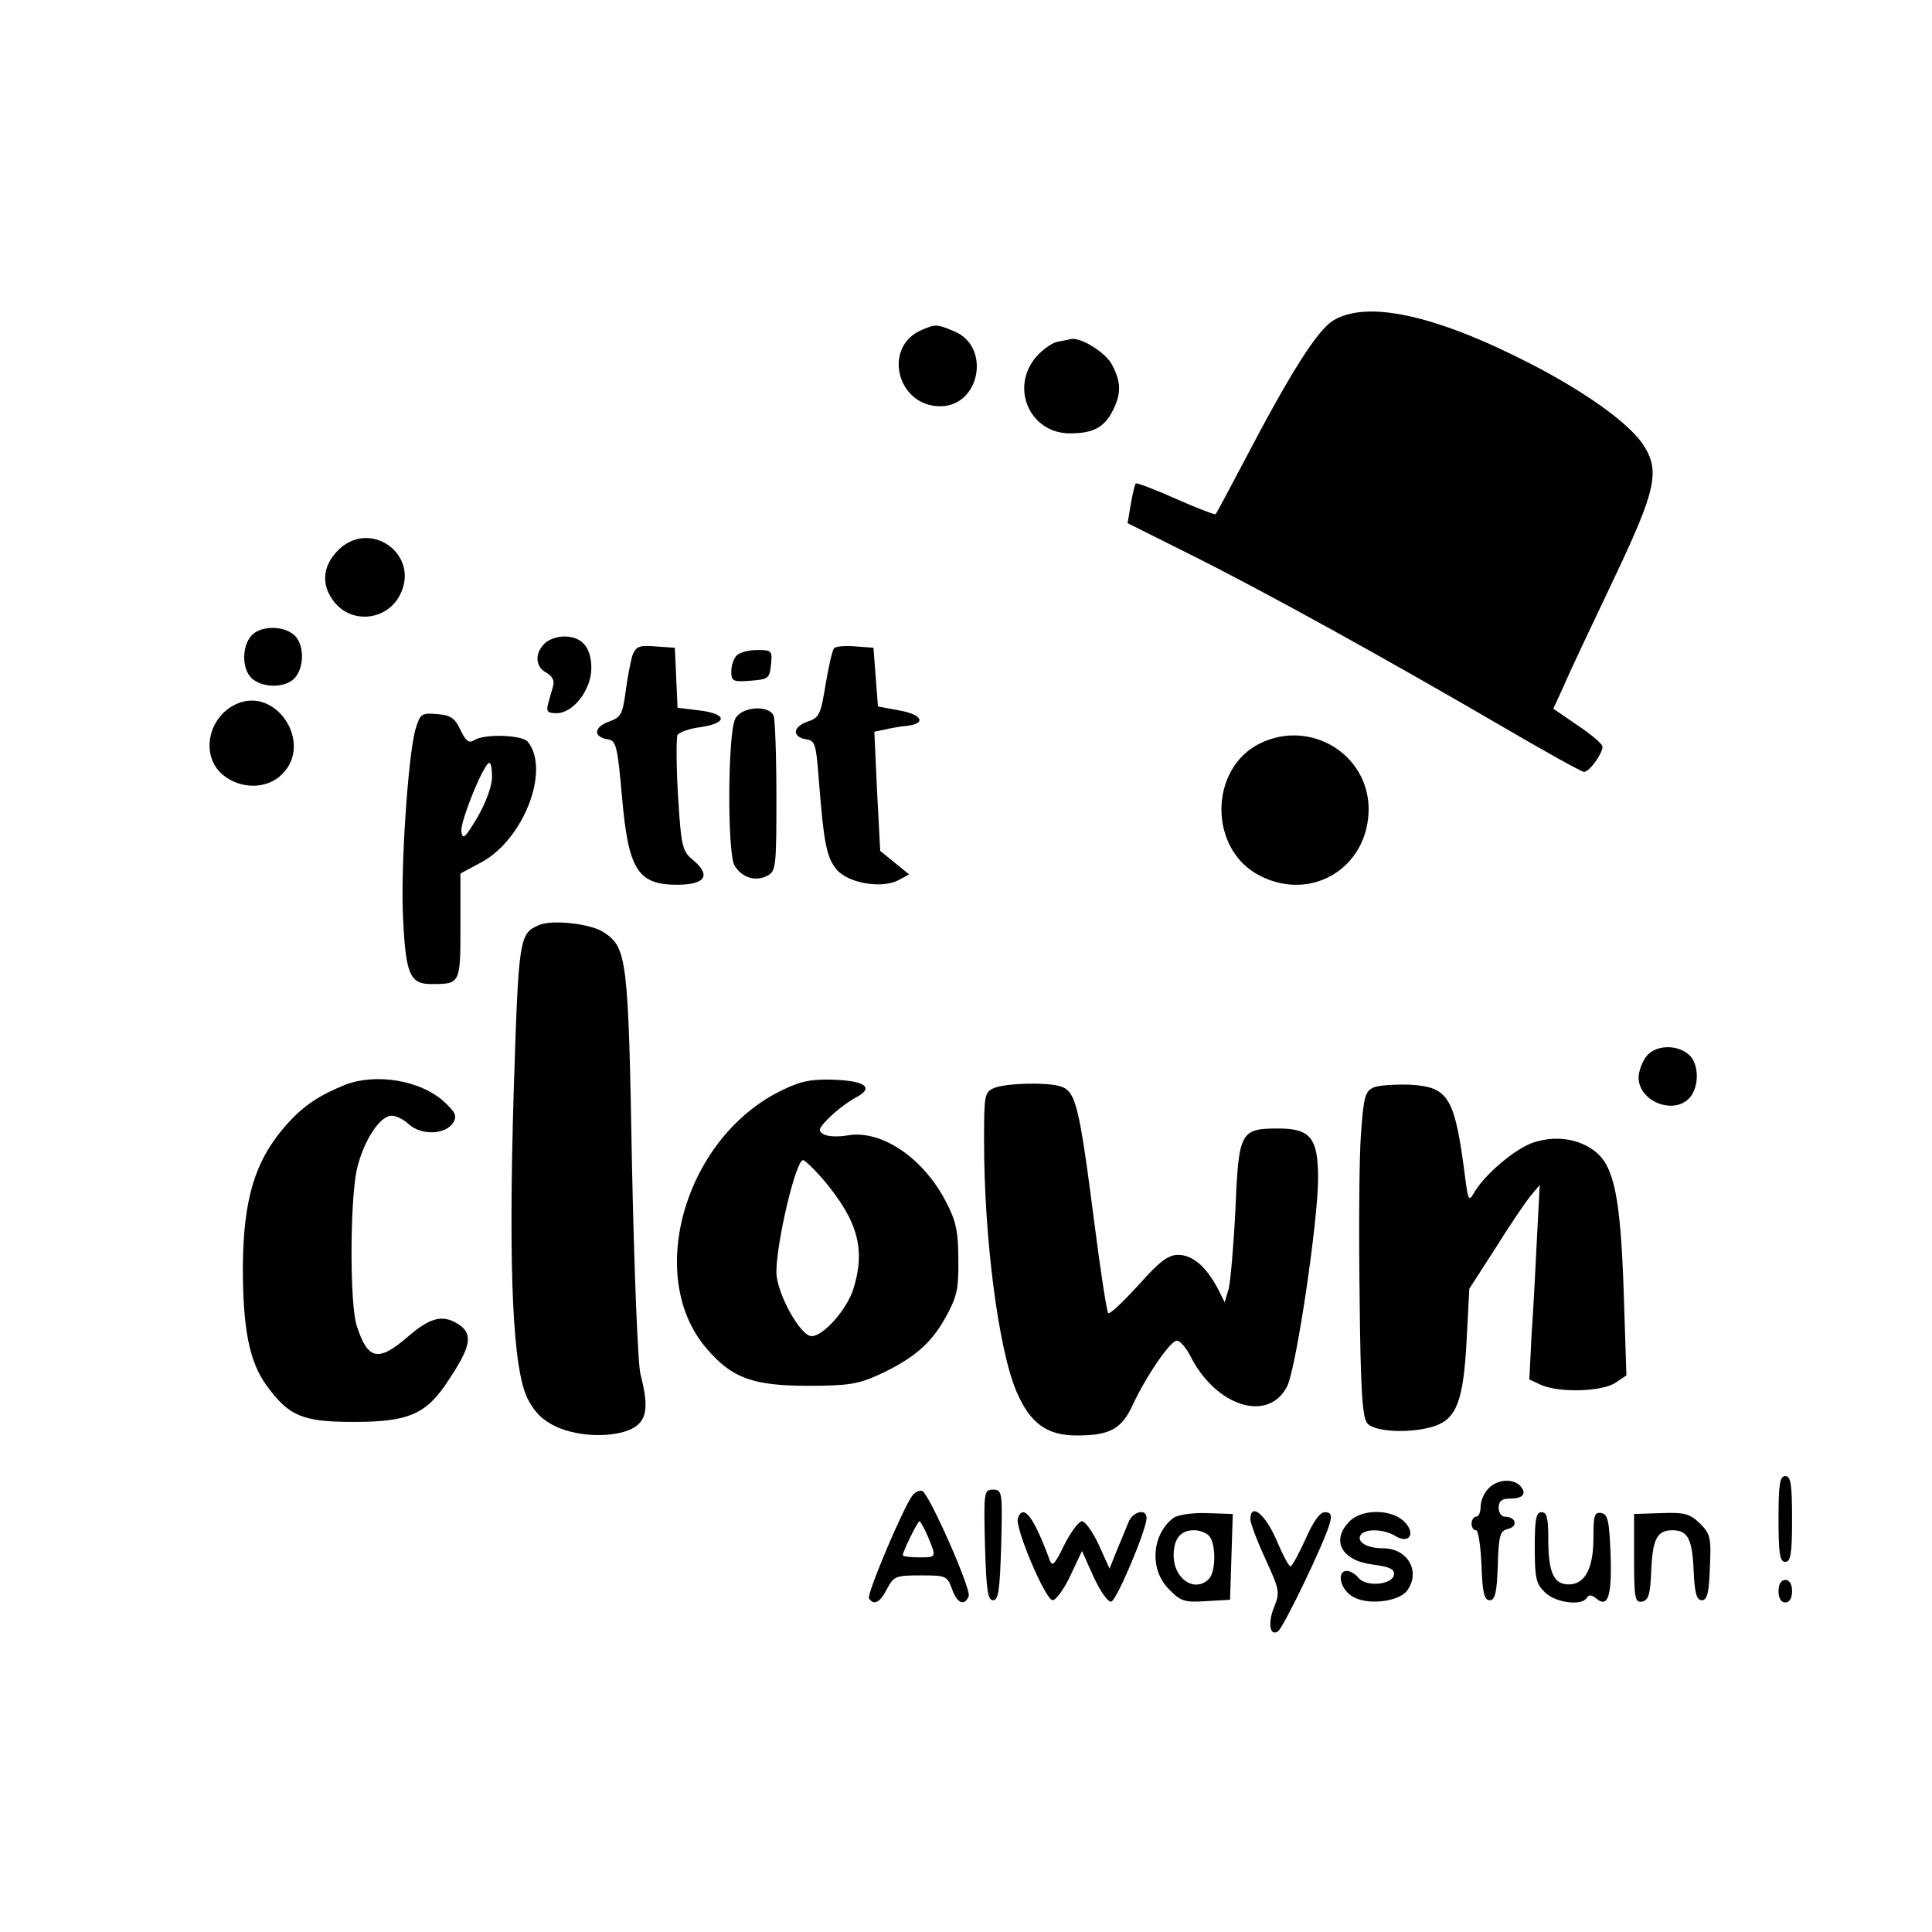
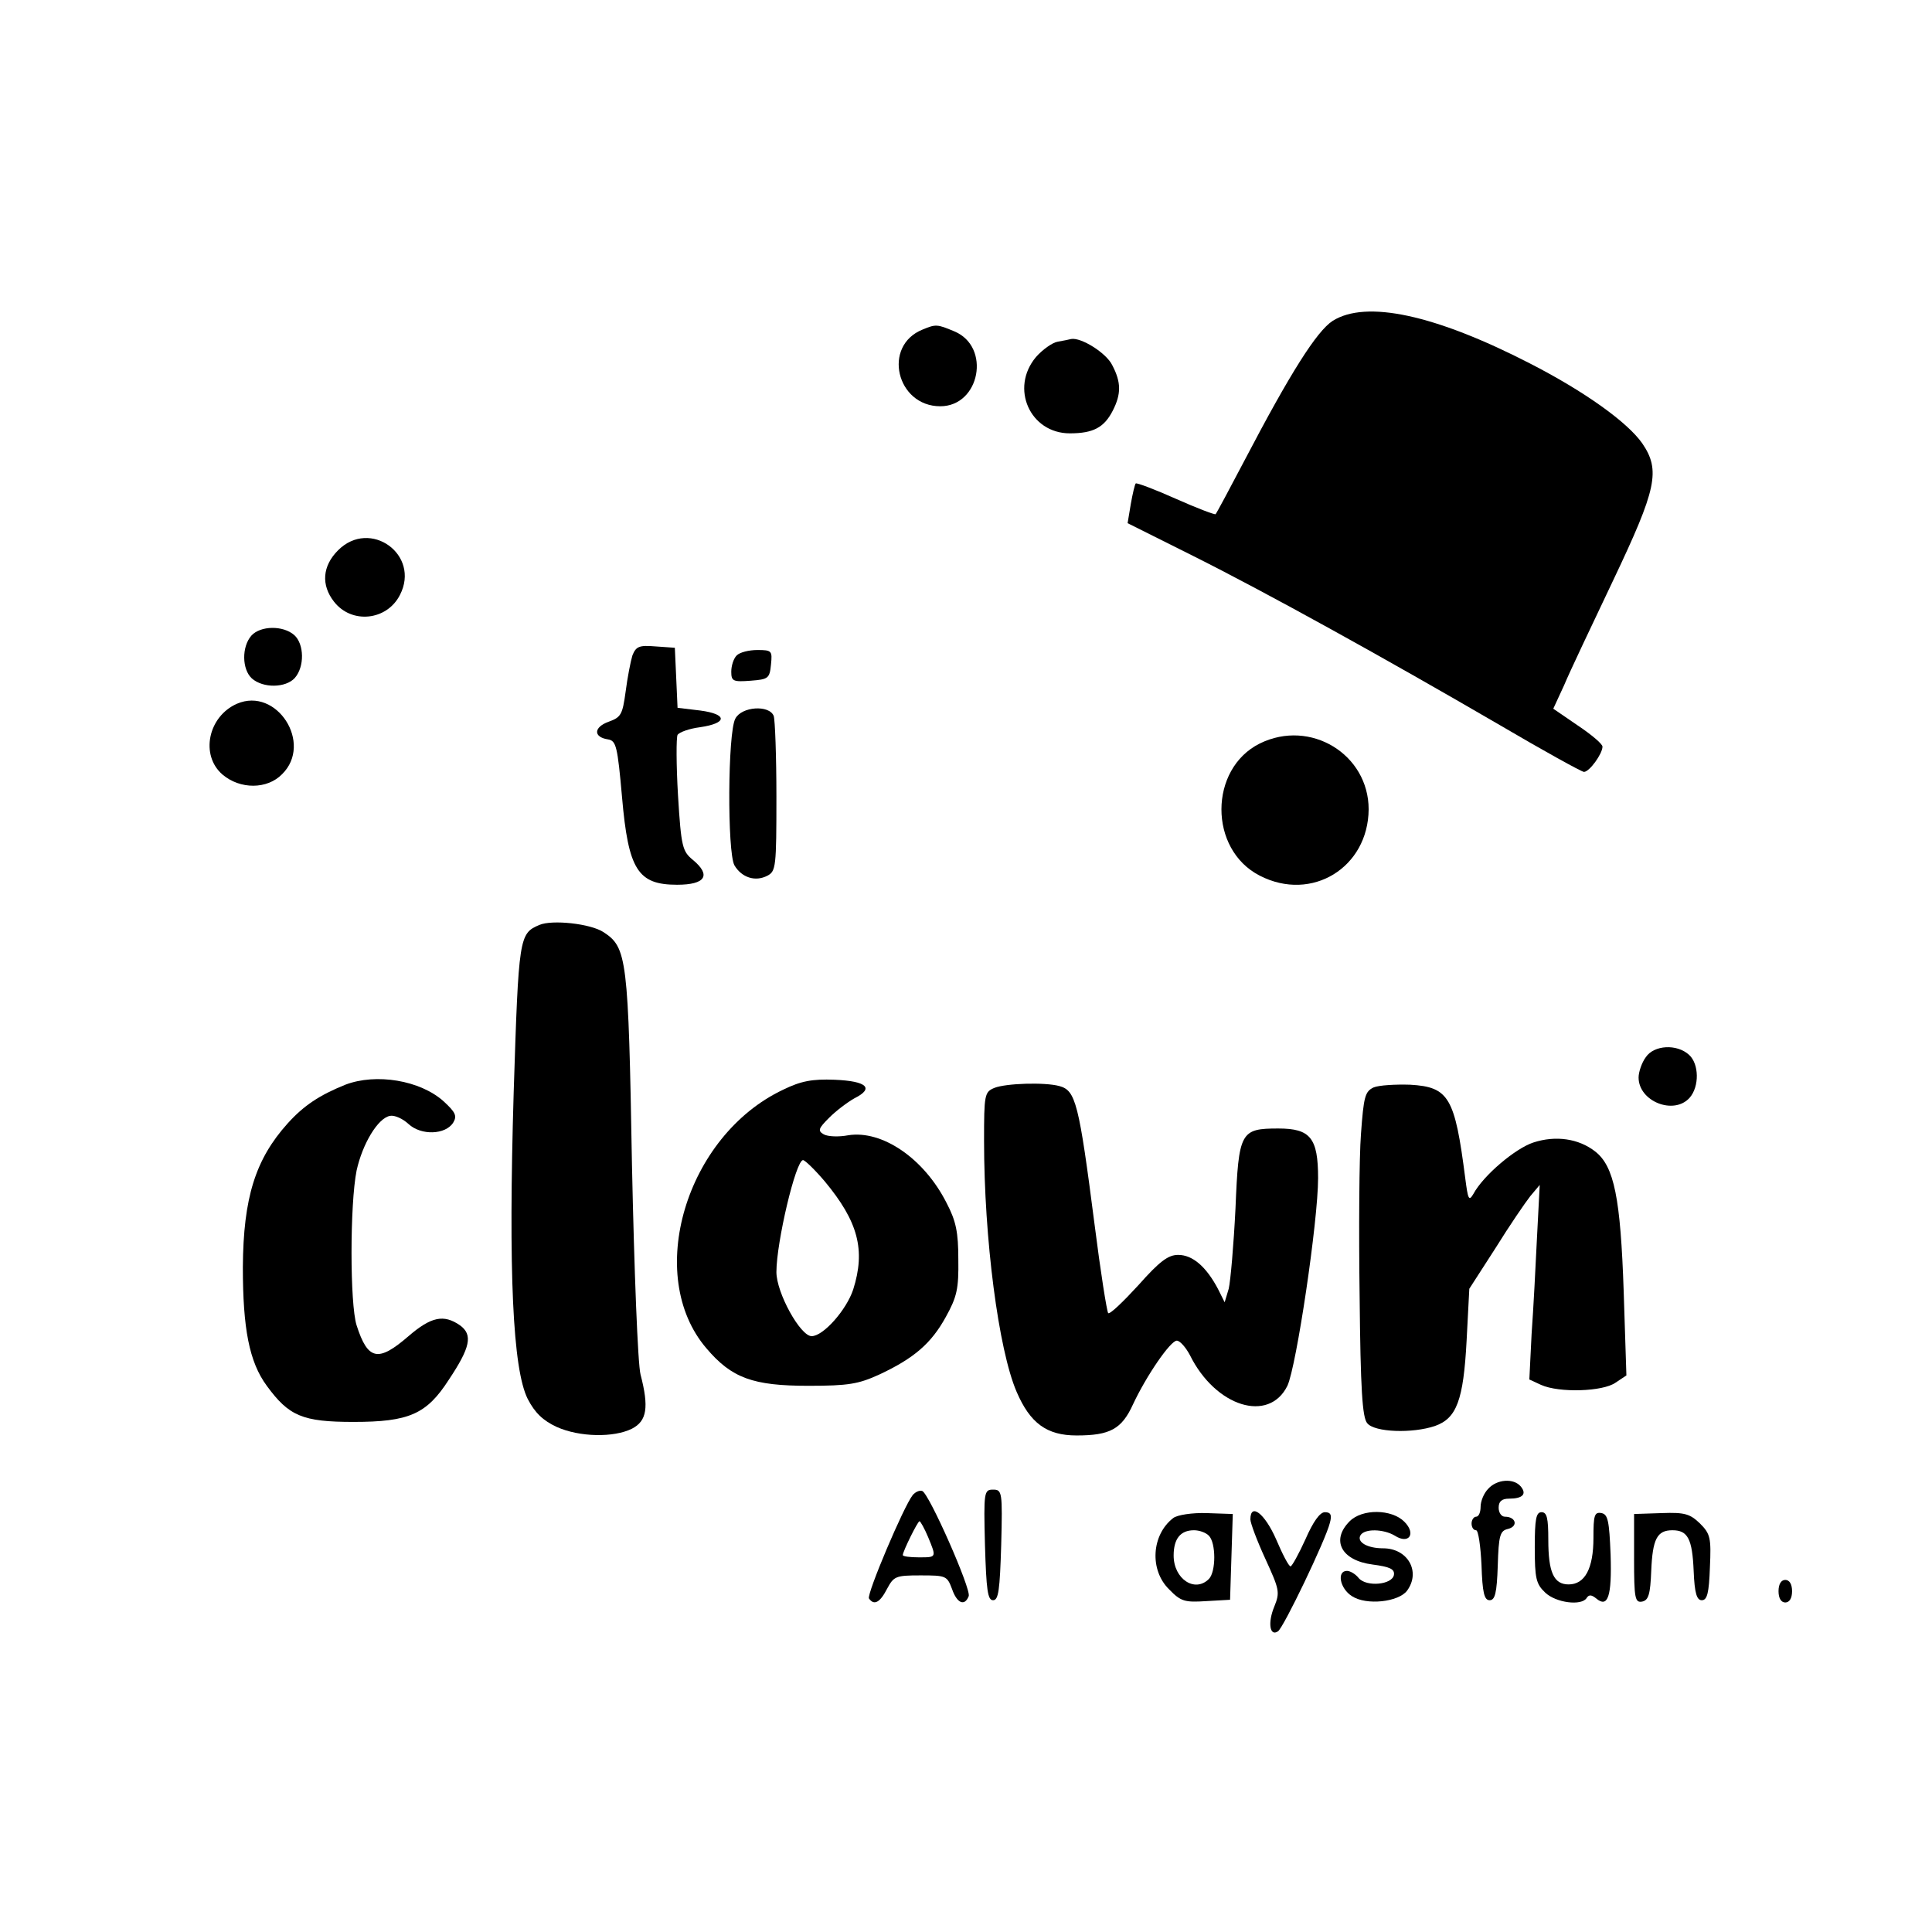
<svg xmlns="http://www.w3.org/2000/svg" version="1.0" width="428pt" height="428pt" viewBox="0 0 428 428" preserveAspectRatio="xMidYMid meet">
  <g transform="translate(0,428) scale(0.1,-0.1)" fill="#000000" stroke="none">
    <path d="M2952 3569 c-35 -23 -93 -114 -195 -309 -33 -63 -62 -117 -64 -119 -1 -2 -41 13 -88 34 -47 21 -87 36 -89 34 -2 -2 -7 -23 -11 -46 l-7 -42 144 -72 c164 -82 424 -226 680 -375 97 -57 182 -104 187 -104 12 0 41 40 41 56 0 6 -25 27 -55 47 l-54 37 24 52 c12 29 62 134 109 233 96 202 105 243 64 303 -33 47 -128 115 -249 177 -210 108 -363 141 -437 94z" />
    <path d="M2044 3550 c-90 -36 -58 -170 39 -170 88 0 113 132 31 166 -38 16 -41 16 -70 4z" />
    <path d="M2343 3523 c-12 -2 -34 -18 -48 -34 -58 -69 -13 -169 75 -169 52 0 76 13 95 50 19 37 19 63 -1 101 -13 27 -69 62 -91 58 -4 -1 -18 -4 -30 -6z" />
    <path d="M749 3061 c-35 -35 -38 -77 -9 -114 39 -50 117 -42 146 15 46 89 -66 170 -137 99z" />
    <path d="M557 2872 c-22 -25 -21 -75 1 -95 25 -22 75 -21 95 1 22 25 21 75 -1 95 -25 22 -75 21 -95 -1z" />
-     <path d="M1206 2854 c-22 -22 -20 -51 4 -64 14 -8 19 -18 15 -31 -3 -10 -8 -28 -11 -39 -4 -16 -1 -20 19 -20 37 0 77 52 77 100 0 46 -21 70 -60 70 -16 0 -36 -7 -44 -16z" />
    <path d="M1401 2828 c-4 -13 -11 -49 -15 -80 -7 -51 -10 -57 -38 -67 -33 -12 -34 -34 -1 -39 18 -3 21 -15 31 -128 14 -161 35 -194 122 -194 63 0 76 21 35 55 -23 19 -26 28 -33 143 -4 68 -4 128 -1 134 4 6 26 14 50 17 61 9 61 29 0 37 l-50 6 -3 67 -3 66 -43 3 c-36 3 -43 0 -51 -20z" />
-     <path d="M1848 2844 c-4 -3 -12 -39 -19 -80 -11 -68 -14 -74 -41 -83 -33 -12 -33 -34 -1 -39 19 -3 21 -12 27 -90 11 -140 17 -172 40 -199 26 -30 100 -42 136 -23 l24 13 -32 26 -32 26 -7 132 -6 132 24 5 c13 3 35 7 48 8 44 5 34 25 -16 34 l-48 9 -5 65 -5 65 -40 3 c-23 2 -44 0 -47 -4z" />
    <path d="M1632 2828 c-7 -7 -12 -23 -12 -36 0 -21 4 -23 43 -20 39 3 42 5 45 36 3 30 2 32 -30 32 -19 0 -39 -5 -46 -12z" />
    <path d="M525 2721 c-64 -28 -82 -114 -32 -157 39 -33 99 -33 132 1 69 68 -12 194 -100 156z" />
    <path d="M1629 2688 c-17 -31 -18 -296 -2 -325 16 -27 46 -37 73 -23 19 10 20 20 20 175 0 90 -3 170 -6 179 -10 25 -71 21 -85 -6z" />
-     <path d="M920 2663 c-16 -59 -33 -307 -27 -419 6 -122 15 -144 62 -144 65 0 65 0 65 129 l0 116 45 24 c95 50 155 206 104 268 -13 15 -96 18 -119 3 -11 -7 -18 -2 -30 23 -12 26 -22 33 -52 35 -35 3 -37 1 -48 -35z m170 -105 c0 -19 -14 -57 -32 -88 -28 -47 -33 -51 -36 -32 -3 21 50 152 62 152 4 0 6 -15 6 -32z" />
    <path d="M2791 2633 c-113 -56 -114 -235 0 -293 115 -59 240 18 241 147 0 122 -129 201 -241 146z" />
    <path d="M1195 2231 c-45 -19 -46 -26 -57 -370 -12 -401 -2 -614 31 -680 16 -31 34 -48 64 -62 51 -23 127 -24 167 -4 33 17 38 47 19 120 -6 22 -14 228 -19 465 -8 458 -11 481 -63 515 -29 19 -114 28 -142 16z" />
    <path d="M3646 1938 c-9 -12 -16 -33 -16 -45 0 -53 78 -84 113 -45 22 25 21 75 -1 95 -27 25 -78 22 -96 -5z" />
    <path d="M765 1877 c-57 -23 -92 -46 -128 -86 -71 -79 -98 -164 -99 -318 0 -136 14 -210 53 -263 49 -67 79 -80 192 -80 123 0 162 17 211 93 48 72 54 100 25 121 -36 25 -64 19 -114 -24 -67 -58 -90 -54 -115 24 -15 47 -15 268 0 343 13 59 47 116 74 121 10 2 28 -6 41 -18 28 -26 82 -24 99 3 9 15 5 23 -21 47 -52 47 -150 63 -218 37z" />
    <path d="M1735 1866 c-216 -102 -308 -412 -170 -573 56 -66 103 -83 226 -83 89 0 111 4 157 25 77 36 115 69 147 127 25 45 29 63 28 128 0 60 -5 85 -26 125 -50 99 -143 162 -218 150 -21 -4 -45 -3 -54 2 -14 8 -12 13 12 37 15 15 40 34 56 43 44 22 28 38 -44 41 -50 2 -75 -3 -114 -22z m92 -203 c74 -89 91 -152 63 -240 -15 -45 -66 -103 -92 -103 -25 0 -78 96 -78 142 0 66 43 248 59 248 4 0 26 -21 48 -47z" />
    <path d="M2203 1870 c-22 -9 -23 -15 -23 -117 0 -217 32 -463 72 -556 30 -70 67 -97 133 -97 74 0 100 14 125 69 30 64 83 141 97 141 7 0 20 -15 29 -32 57 -115 175 -151 216 -68 20 43 68 365 68 460 0 89 -17 110 -88 110 -84 0 -88 -7 -95 -177 -4 -81 -11 -161 -15 -178 l-9 -30 -15 30 c-26 49 -56 75 -88 75 -22 0 -41 -14 -88 -67 -34 -37 -63 -65 -67 -62 -3 4 -17 92 -30 195 -35 272 -42 298 -78 308 -33 9 -119 6 -144 -4z" />
    <path d="M3043 1871 c-19 -9 -22 -20 -28 -103 -4 -51 -5 -213 -3 -359 2 -207 6 -270 17 -282 16 -20 100 -23 150 -6 48 17 63 57 70 189 l6 115 58 90 c31 50 66 101 77 115 l21 25 -6 -115 c-3 -63 -8 -160 -12 -215 l-5 -101 26 -12 c40 -18 137 -15 165 5 l24 16 -6 186 c-7 207 -21 277 -63 310 -37 29 -88 36 -137 20 -40 -13 -111 -73 -133 -114 -10 -17 -12 -12 -18 35 -23 179 -36 202 -122 207 -32 1 -69 -1 -81 -6z" />
-     <path d="M3940 915 c0 -78 3 -95 15 -95 12 0 15 17 15 95 0 78 -3 95 -15 95 -12 0 -15 -17 -15 -95z" />
    <path d="M3297 982 c-10 -10 -17 -28 -17 -40 0 -12 -4 -22 -10 -22 -5 0 -10 -7 -10 -15 0 -8 4 -15 10 -15 5 0 10 -35 12 -77 2 -61 6 -78 18 -78 12 0 16 16 18 76 2 68 5 78 23 82 23 6 17 27 -7 27 -8 0 -14 9 -14 20 0 14 7 20 23 20 30 0 40 10 26 27 -16 19 -53 16 -72 -5z" />
    <path d="M2022 968 c-20 -25 -102 -219 -97 -229 11 -16 24 -10 40 21 15 28 19 30 74 30 57 0 59 -1 70 -30 11 -32 28 -39 37 -16 6 15 -88 228 -103 233 -6 2 -15 -2 -21 -9z m34 -93 c19 -46 19 -45 -21 -45 -19 0 -35 2 -35 5 0 8 33 75 37 75 2 0 11 -16 19 -35z" />
    <path d="M2182 858 c3 -101 6 -123 18 -123 12 0 15 22 18 123 3 117 2 122 -18 122 -20 0 -21 -5 -18 -122z" />
-     <path d="M2255 917 c-8 -19 61 -182 77 -182 7 0 25 24 39 54 l26 55 26 -58 c16 -34 32 -56 39 -54 13 5 78 160 78 185 0 22 -30 15 -40 -9 -5 -13 -17 -41 -26 -63 l-16 -40 -24 53 c-13 28 -30 52 -37 52 -7 0 -25 -24 -39 -52 -22 -45 -27 -50 -33 -33 -35 95 -58 125 -70 92z" />
    <path d="M2599 917 c-48 -37 -53 -115 -9 -158 26 -27 35 -29 82 -26 l53 3 3 95 3 95 -58 2 c-32 1 -65 -4 -74 -11z m79 -39 c16 -16 16 -80 0 -96 -31 -31 -78 0 -78 52 0 37 15 56 45 56 12 0 26 -5 33 -12z" />
    <path d="M2770 914 c0 -8 15 -48 33 -87 31 -68 33 -74 20 -106 -15 -36 -10 -67 8 -55 12 7 106 203 115 240 5 18 2 24 -11 24 -11 0 -26 -21 -43 -60 -15 -33 -30 -60 -33 -60 -4 0 -18 27 -32 60 -25 57 -57 82 -57 44z" />
    <path d="M2990 910 c-42 -42 -19 -87 51 -96 38 -5 49 -10 47 -23 -4 -22 -61 -27 -78 -7 -7 9 -19 16 -26 16 -23 0 -16 -39 11 -56 32 -21 103 -13 122 12 31 42 2 94 -53 94 -35 0 -59 14 -50 29 9 15 51 14 76 -1 31 -20 48 4 21 31 -28 28 -93 29 -121 1z" />
    <path d="M3400 852 c0 -69 3 -81 23 -100 24 -23 81 -30 92 -12 5 8 11 7 21 -1 26 -22 35 4 32 97 -3 75 -6 89 -20 92 -16 3 -18 -5 -18 -55 0 -68 -19 -103 -55 -103 -33 0 -45 27 -45 99 0 48 -3 61 -15 61 -12 0 -15 -15 -15 -78z" />
    <path d="M3620 827 c0 -88 2 -98 18 -95 14 3 18 16 20 68 3 71 13 90 47 90 34 0 44 -19 47 -90 2 -50 7 -65 18 -65 12 0 16 16 18 73 3 65 1 74 -22 97 -22 21 -33 25 -85 23 l-61 -2 0 -99z" />
    <path d="M3940 755 c0 -16 6 -25 15 -25 9 0 15 9 15 25 0 16 -6 25 -15 25 -9 0 -15 -9 -15 -25z" />
  </g>
</svg>